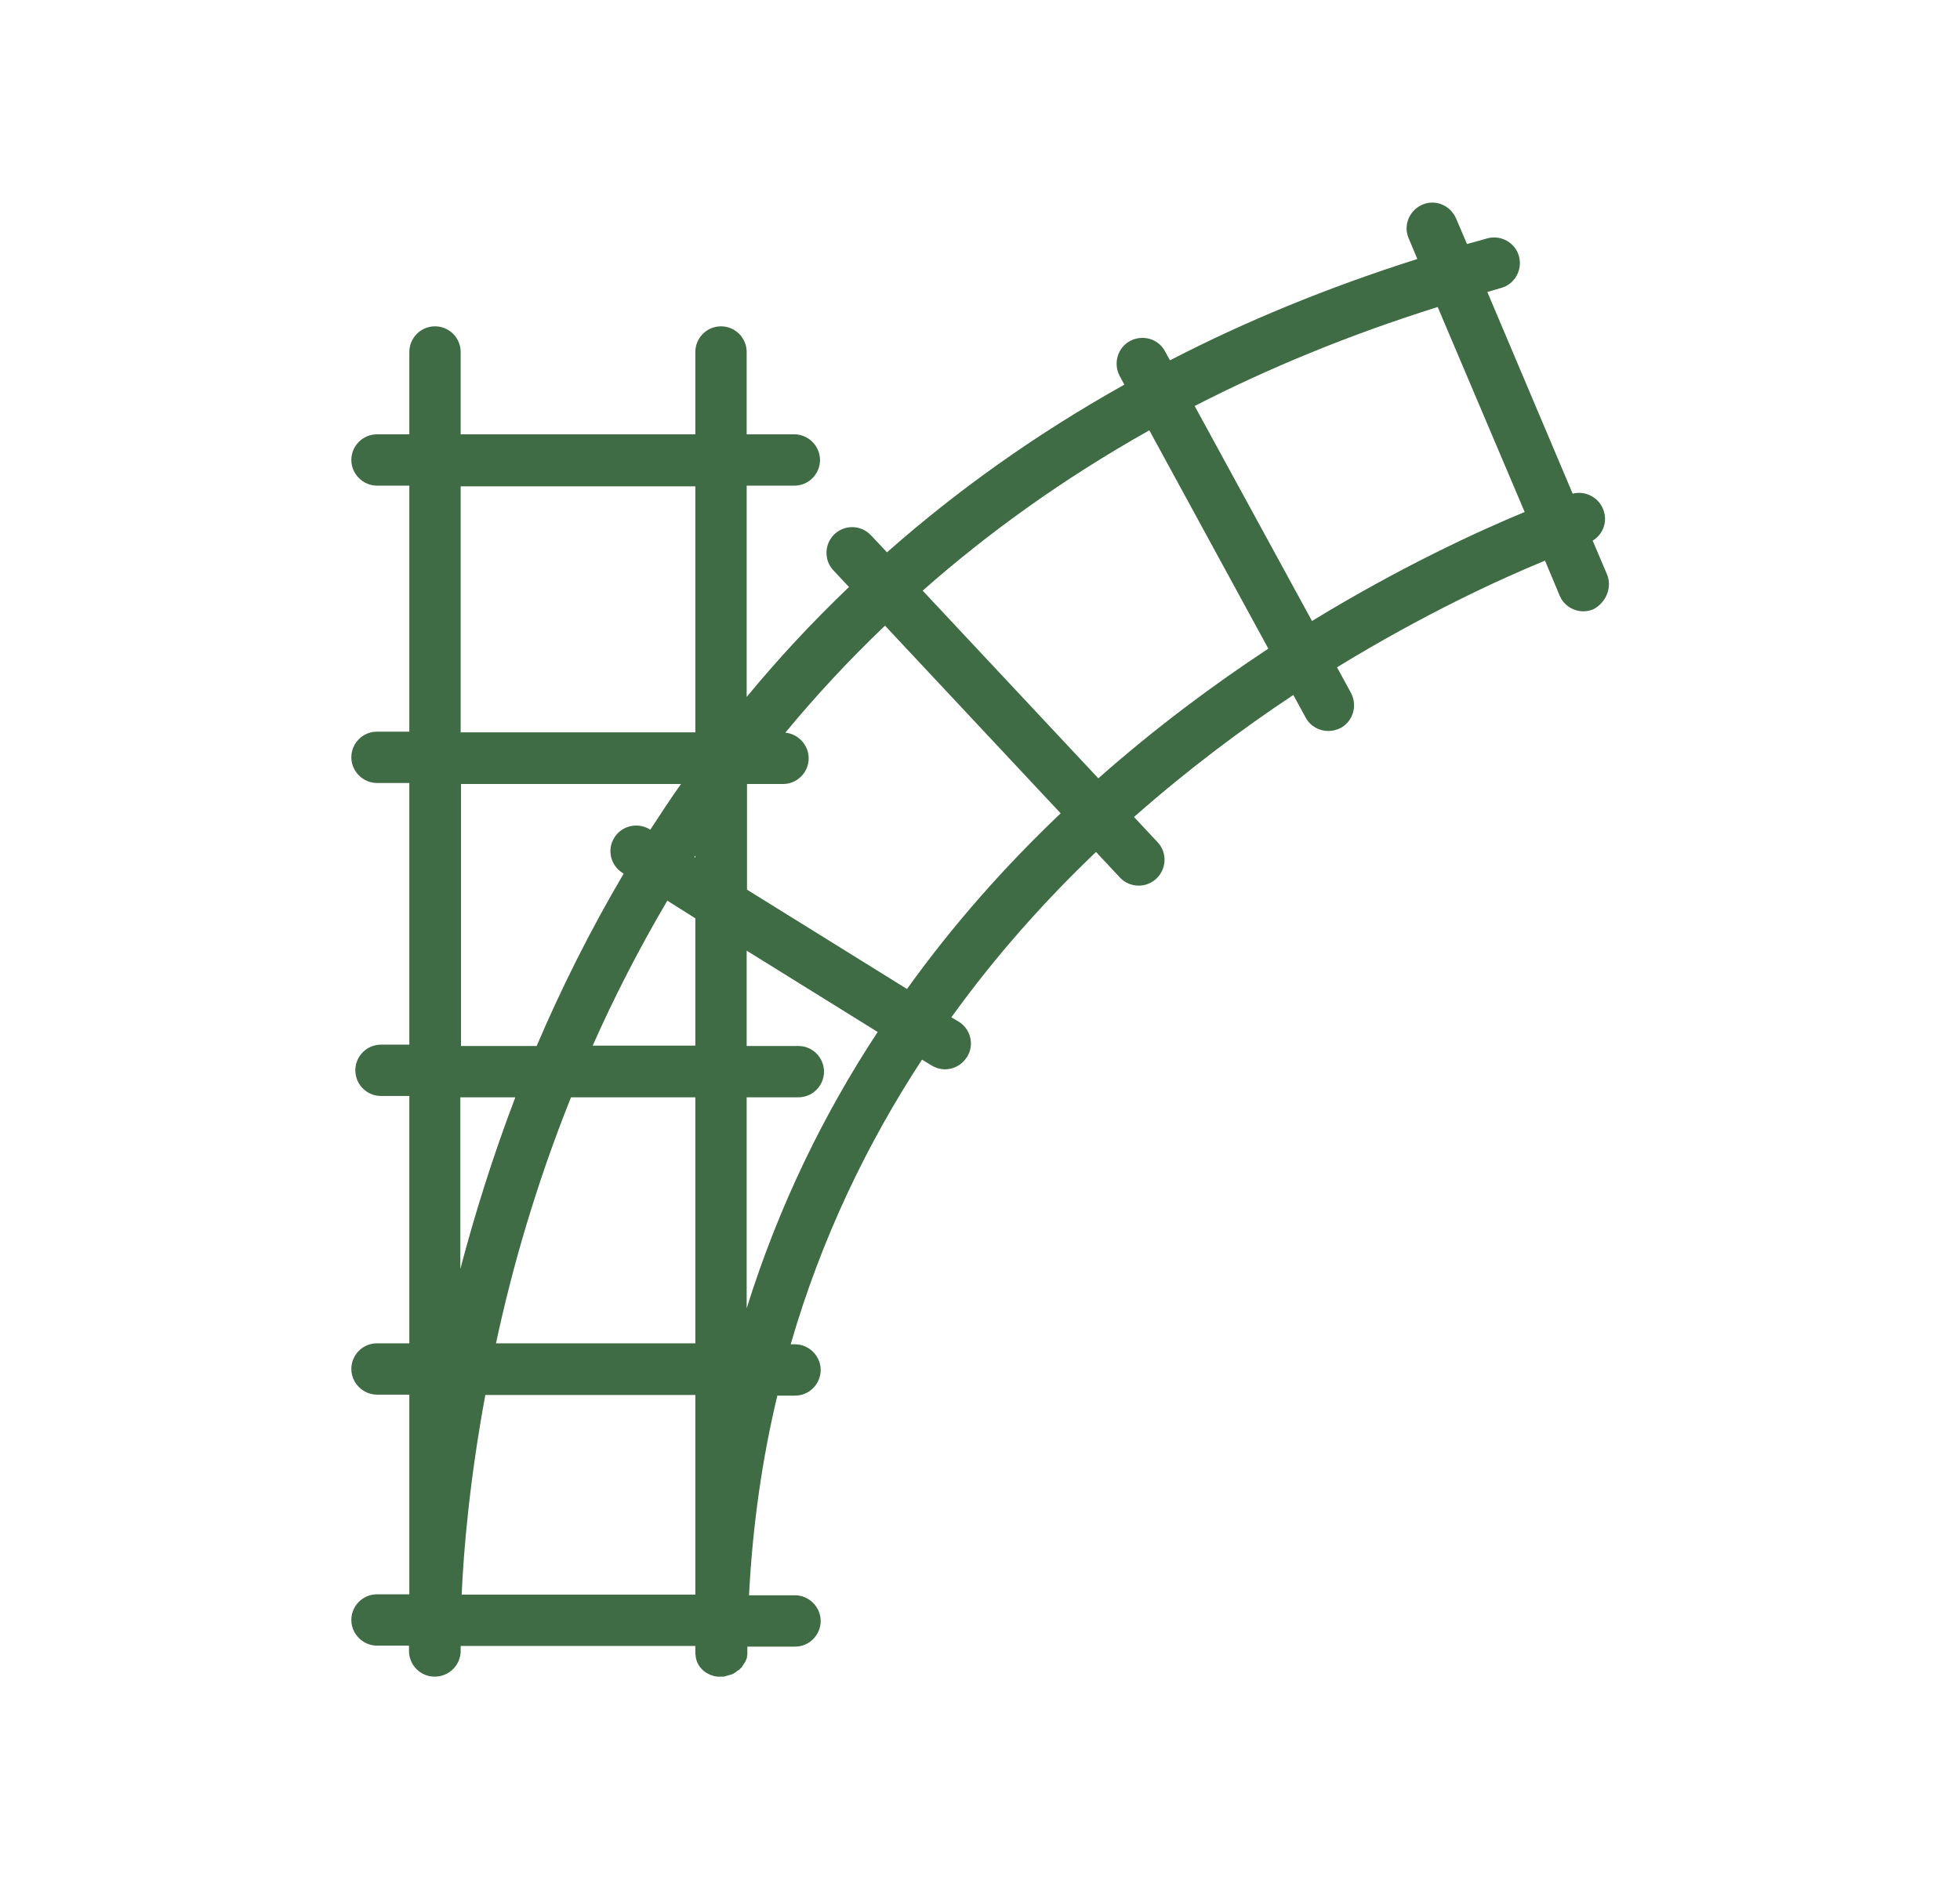
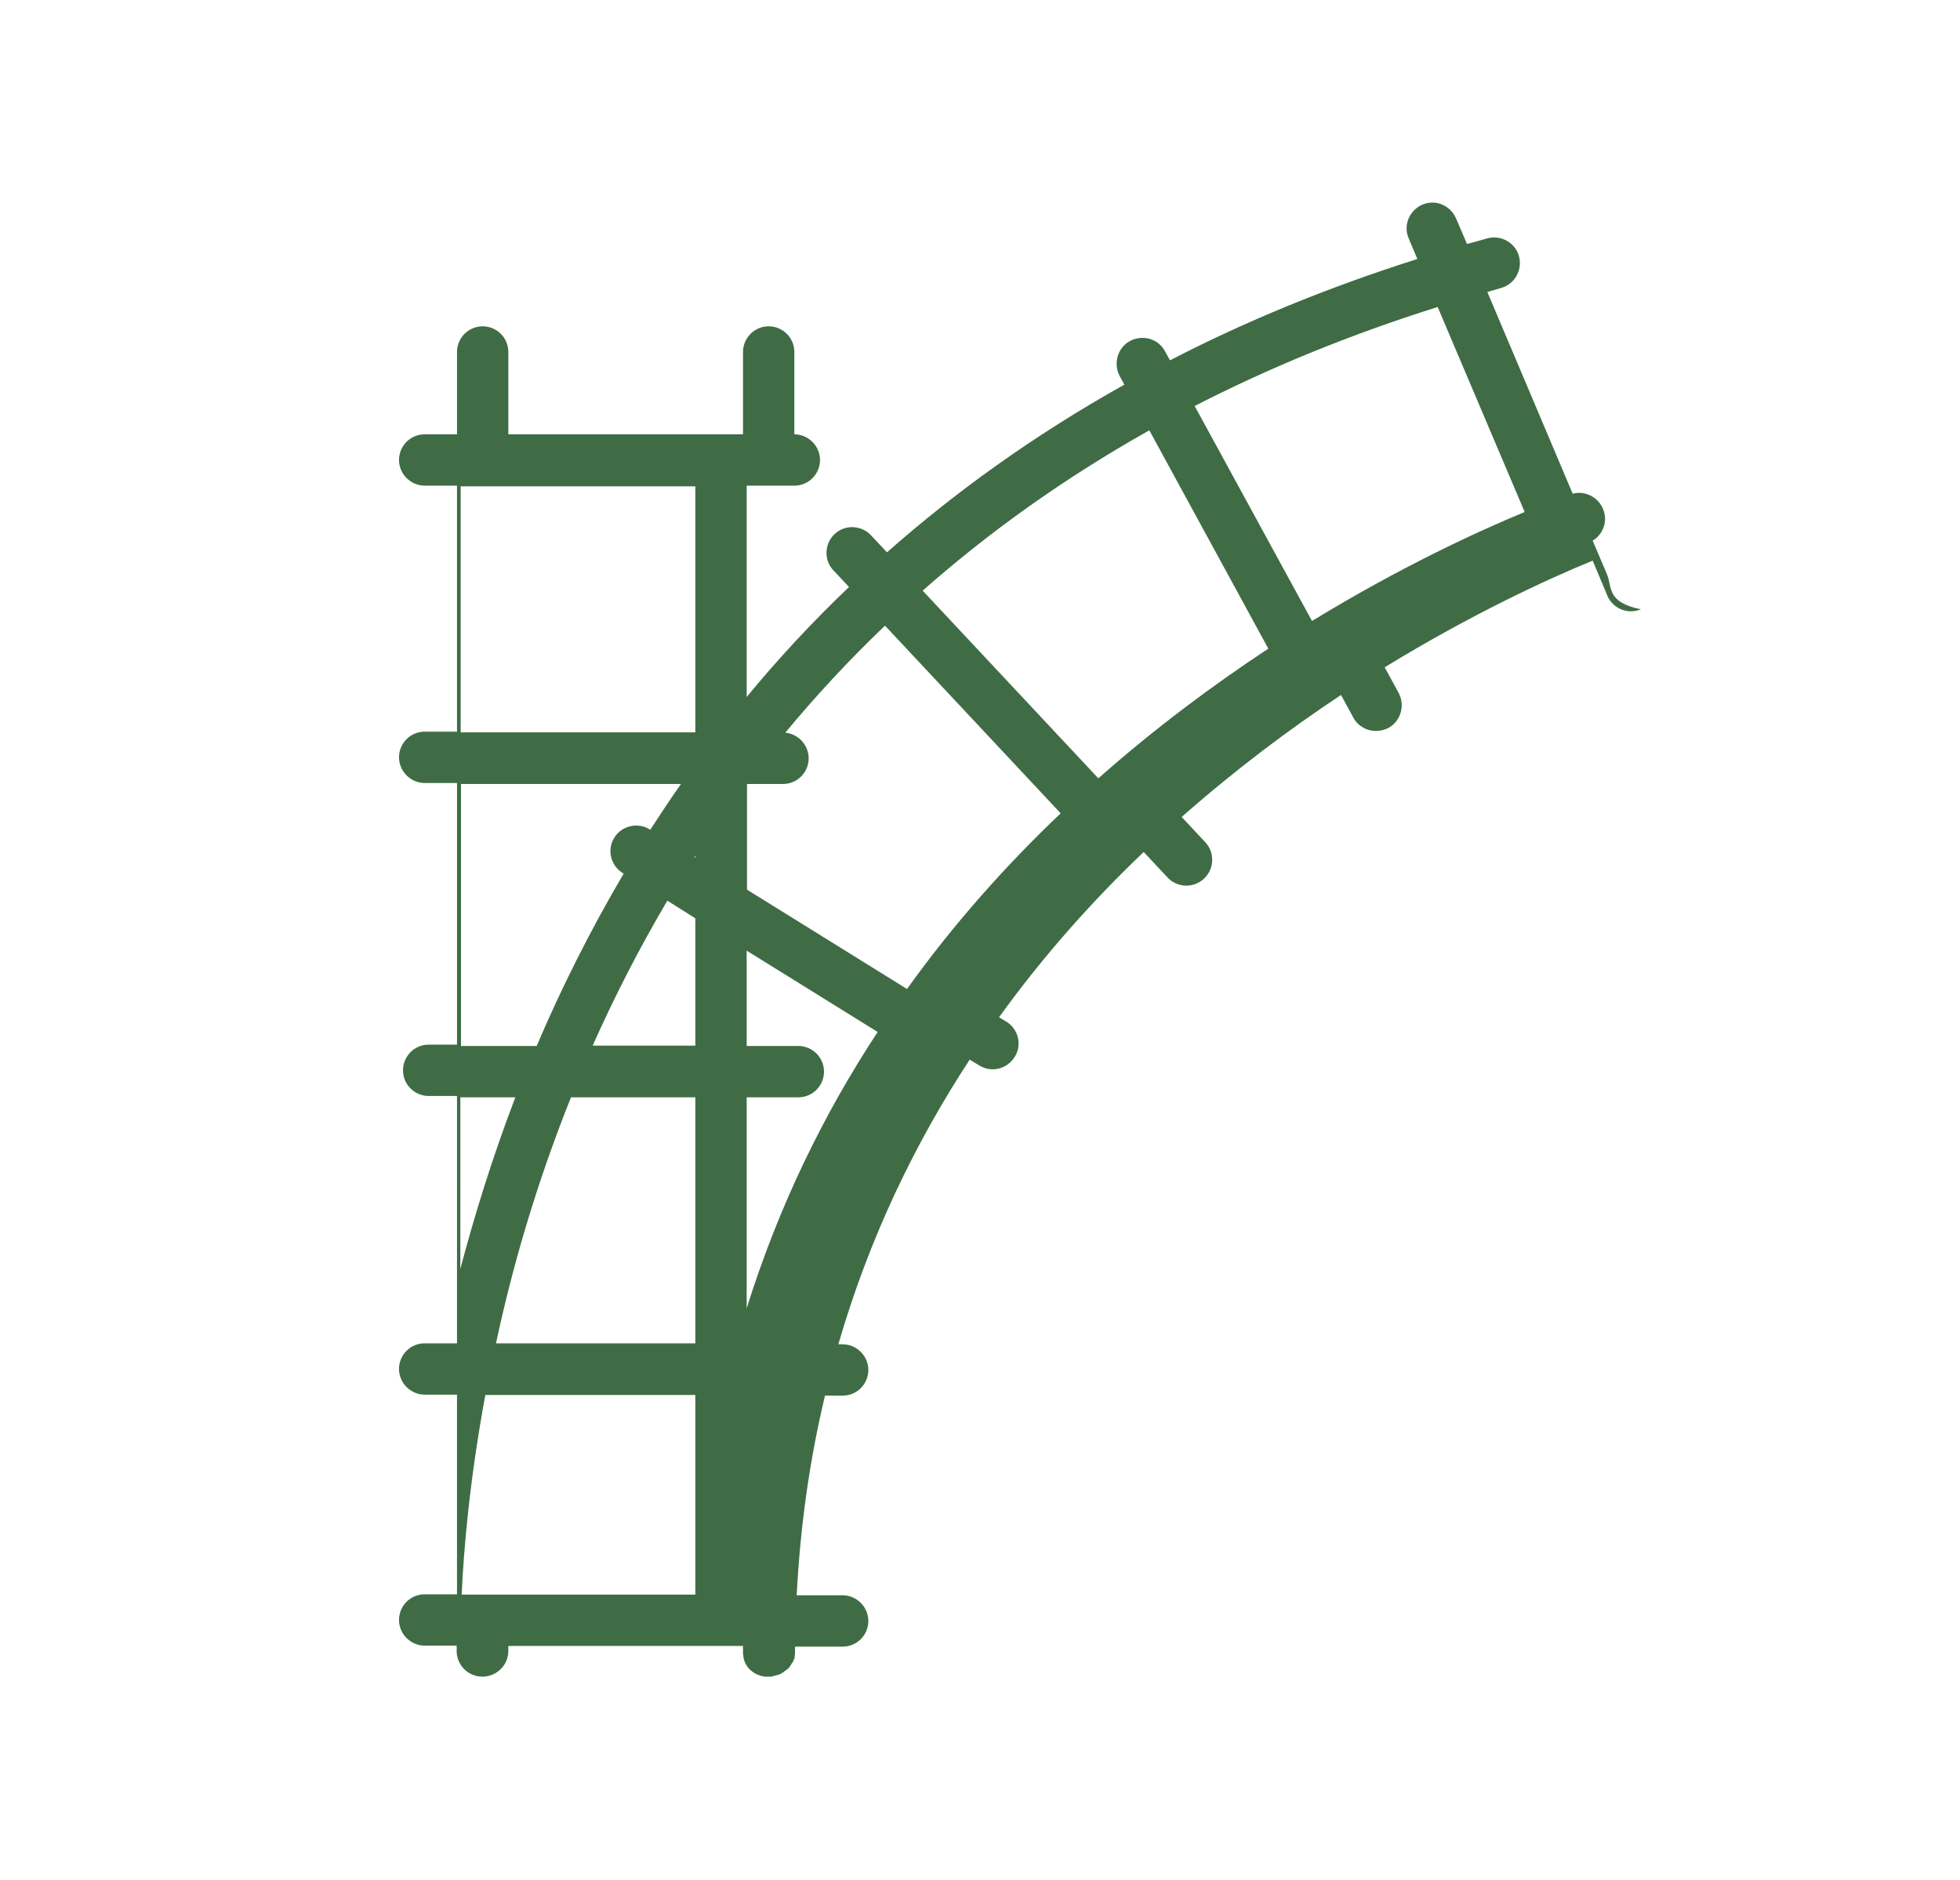
<svg xmlns="http://www.w3.org/2000/svg" version="1.1" id="Layer_1" x="0px" y="0px" viewBox="0 0 588 564" style="enable-background:new 0 0 588 564;" xml:space="preserve">
  <style type="text/css">
	.st0{fill:#FFFFFF;}
	.st1{fill:#C42A27;}
	.st2{opacity:7.000000e-02;}
	.st3{display:none;opacity:0.82;fill:url(#SVGID_1_);}
	.st4{display:none;opacity:0.4;}
	
		.st5{fill:none;stroke:url(#SVGID_00000155835910131248079490000001352060053997644194_);stroke-width:1.244;stroke-miterlimit:10;}
	
		.st6{fill:none;stroke:url(#SVGID_00000151540315190695266520000008416204327641463436_);stroke-width:1.244;stroke-miterlimit:10;}
	
		.st7{fill:none;stroke:url(#SVGID_00000179643349532061059060000005622730757474713784_);stroke-width:1.244;stroke-miterlimit:10;}
	
		.st8{fill:none;stroke:url(#SVGID_00000054946554176061548840000011617507553762050989_);stroke-width:1.244;stroke-miterlimit:10;}
	
		.st9{fill:none;stroke:url(#SVGID_00000067957328082373530180000003060157238755806388_);stroke-width:1.244;stroke-miterlimit:10;}
	
		.st10{fill:none;stroke:url(#SVGID_00000165915921491833377730000013308696430531175317_);stroke-width:1.244;stroke-miterlimit:10;}
	
		.st11{fill:none;stroke:url(#SVGID_00000134249639801267166660000001380909825451606432_);stroke-width:1.244;stroke-miterlimit:10;}
	
		.st12{fill:none;stroke:url(#SVGID_00000013156975977700534000000017513928724795907251_);stroke-width:1.244;stroke-miterlimit:10;}
	
		.st13{fill:none;stroke:url(#SVGID_00000150789851328836276840000011338131713326024603_);stroke-width:1.244;stroke-miterlimit:10;}
	
		.st14{fill:none;stroke:url(#SVGID_00000078757774991754941280000002119248927228139676_);stroke-width:1.25;stroke-miterlimit:10;}
	
		.st15{fill:none;stroke:url(#SVGID_00000174592558542515415700000017800689812544216487_);stroke-width:1.244;stroke-miterlimit:10;}
	
		.st16{fill:none;stroke:url(#SVGID_00000125604411435459098320000003496285401771018411_);stroke-width:1.244;stroke-miterlimit:10;}
	
		.st17{fill:none;stroke:url(#SVGID_00000026124671901530328150000003949891348357084607_);stroke-width:0.906;stroke-miterlimit:10;}
	
		.st18{fill:none;stroke:url(#SVGID_00000174596259608852532960000005414431856649476229_);stroke-width:1.244;stroke-miterlimit:10;}
	
		.st19{fill:none;stroke:url(#SVGID_00000083056526294668592340000016661302731025058462_);stroke-width:1.244;stroke-miterlimit:10;}
	
		.st20{fill:none;stroke:url(#SVGID_00000061453687353790821130000006665857182581848465_);stroke-width:1.244;stroke-miterlimit:10;}
	
		.st21{fill:none;stroke:url(#SVGID_00000000910898851769001870000010399122719993084813_);stroke-width:1.244;stroke-miterlimit:10;}
	
		.st22{fill:none;stroke:url(#SVGID_00000182501605488461371540000013284741145504887210_);stroke-width:1.244;stroke-miterlimit:10;}
	
		.st23{fill:none;stroke:url(#SVGID_00000163784740868906611710000000829413756367509683_);stroke-width:1.244;stroke-miterlimit:10;}
	
		.st24{fill:none;stroke:url(#SVGID_00000047040473281285323790000017535163518605650356_);stroke-width:1.244;stroke-miterlimit:10;}
	
		.st25{fill:none;stroke:url(#SVGID_00000040574532299820588440000012257749860010767244_);stroke-width:1.244;stroke-miterlimit:10;stroke-dasharray:1.237,1.237;}
	
		.st26{fill:none;stroke:url(#SVGID_00000026125839793842333860000002019146845538453687_);stroke-width:1.244;stroke-miterlimit:10;}
	
		.st27{fill:none;stroke:url(#SVGID_00000055675862416637341200000002055246314910316431_);stroke-width:1.055;stroke-miterlimit:10;stroke-dasharray:1.055,1.055;}
	
		.st28{fill:none;stroke:url(#SVGID_00000047053941982721591190000001131622160577520000_);stroke-width:1.244;stroke-miterlimit:10;}
	
		.st29{fill:none;stroke:url(#SVGID_00000119801254601237331790000002765263536954642839_);stroke-width:1.244;stroke-miterlimit:10;stroke-dasharray:1.245,1.245;}
	
		.st30{fill:none;stroke:url(#SVGID_00000101067639125587660620000009037171947255409539_);stroke-width:1.244;stroke-miterlimit:10;}
	
		.st31{fill:none;stroke:url(#SVGID_00000088845356462995020210000017188274490680778421_);stroke-width:1.244;stroke-miterlimit:10;stroke-dasharray:1.244,1.244;}
	
		.st32{fill:none;stroke:url(#SVGID_00000099648627985911280890000000853841303585622176_);stroke-width:1.244;stroke-miterlimit:10;}
	
		.st33{fill:none;stroke:url(#SVGID_00000025440453033725786170000009645362712137424292_);stroke-width:1.244;stroke-miterlimit:10;}
	
		.st34{fill:none;stroke:url(#SVGID_00000172439925737500189280000014946416469612372148_);stroke-width:1.244;stroke-miterlimit:10;}
	
		.st35{fill:none;stroke:url(#SVGID_00000004546181870652601010000012961498079320256920_);stroke-width:1.244;stroke-miterlimit:10;}
	
		.st36{fill:none;stroke:url(#SVGID_00000088811260119625069930000008175846372106186118_);stroke-width:1.244;stroke-miterlimit:10;}
	
		.st37{fill:none;stroke:url(#SVGID_00000174579079145222431970000017583981646495936695_);stroke-width:1.244;stroke-miterlimit:10;}
	.st38{fill:url(#SVGID_00000150092606858594377020000018075991304312655283_);}
	.st39{fill:url(#SVGID_00000049920029183182301900000013182397684302190236_);}
	
		.st40{fill:none;stroke:url(#SVGID_00000116927668855527103940000003685112790723914152_);stroke-width:0.933;stroke-miterlimit:10;}
	
		.st41{fill:none;stroke:url(#SVGID_00000121238029304343644370000002033865100954278069_);stroke-width:1.244;stroke-miterlimit:10;}
	
		.st42{fill:none;stroke:url(#SVGID_00000115486771748584284290000006927735667458643088_);stroke-width:1.244;stroke-miterlimit:10;}
	
		.st43{fill:none;stroke:url(#SVGID_00000119823132226005308090000013346504703727023008_);stroke-width:0.933;stroke-miterlimit:10;}
	
		.st44{fill:none;stroke:url(#SVGID_00000026124434127029099530000011650116935018209414_);stroke-width:1.244;stroke-miterlimit:10;}
	
		.st45{fill:none;stroke:url(#SVGID_00000083774575236215213530000015895392520453963935_);stroke-width:1.244;stroke-miterlimit:10;}
	
		.st46{fill:none;stroke:url(#SVGID_00000049910553996797760090000012399987434736224389_);stroke-width:0.933;stroke-miterlimit:10;}
	
		.st47{fill:none;stroke:url(#SVGID_00000109025970052827699690000011728297386456388225_);stroke-width:1.244;stroke-miterlimit:10;}
	
		.st48{fill:none;stroke:url(#SVGID_00000072257006756811395740000013701507382925062591_);stroke-width:1.244;stroke-miterlimit:10;}
	
		.st49{fill:none;stroke:url(#SVGID_00000083062235889377880910000014494621719633818008_);stroke-width:1.244;stroke-miterlimit:10;}
	
		.st50{fill:none;stroke:url(#SVGID_00000178167318315998594340000012716010203916228242_);stroke-width:0.933;stroke-miterlimit:10;}
	
		.st51{fill:none;stroke:url(#SVGID_00000053509183102947132810000017671522820110468527_);stroke-width:1.244;stroke-miterlimit:10;}
	
		.st52{fill:none;stroke:url(#SVGID_00000010289045232445331500000000240829756218080923_);stroke-width:1.244;stroke-miterlimit:10;}
	
		.st53{fill:none;stroke:url(#SVGID_00000106115701662996081140000006411476473216654765_);stroke-width:1.244;stroke-miterlimit:10;}
	
		.st54{fill:none;stroke:url(#SVGID_00000162322022600784771950000016416382125498724537_);stroke-width:1.244;stroke-miterlimit:10;}
	
		.st55{fill:none;stroke:url(#SVGID_00000072996327449283237020000007498613763375131286_);stroke-width:1.244;stroke-miterlimit:10;}
	.st56{fill:url(#SVGID_00000034811792053657554240000013797247081227993734_);}
	
		.st57{fill:none;stroke:url(#SVGID_00000065755403654452052470000006952017283255003025_);stroke-width:1.244;stroke-miterlimit:10;}
	
		.st58{fill:none;stroke:url(#SVGID_00000170277237593492969130000006580053903918701738_);stroke-width:1.244;stroke-miterlimit:10;}
	
		.st59{fill:none;stroke:url(#SVGID_00000015349137003320154420000002172531811869679239_);stroke-width:1.244;stroke-miterlimit:10;}
	
		.st60{fill:none;stroke:url(#SVGID_00000148645380317411711110000006626398898145374095_);stroke-width:1.244;stroke-miterlimit:10;}
	
		.st61{fill:none;stroke:url(#SVGID_00000037688133598182148790000018430389636791110835_);stroke-width:1.244;stroke-miterlimit:10;}
	
		.st62{fill:none;stroke:url(#SVGID_00000146468512494079743130000015046803013201360317_);stroke-width:1.244;stroke-miterlimit:10;}
	
		.st63{fill:none;stroke:url(#SVGID_00000089555575338969083840000010937697786336622228_);stroke-width:1.244;stroke-miterlimit:10;}
	
		.st64{fill:none;stroke:url(#SVGID_00000116229726106279132530000001300953856316564153_);stroke-width:1.25;stroke-miterlimit:10;}
	
		.st65{fill:none;stroke:url(#SVGID_00000088123916789673647860000008615001741865763209_);stroke-width:1.244;stroke-miterlimit:10;}
	
		.st66{fill:none;stroke:url(#SVGID_00000075868785692674839880000015995232726075765144_);stroke-width:0.906;stroke-miterlimit:10;}
	
		.st67{fill:none;stroke:url(#SVGID_00000013882958489930350590000006081004682304258441_);stroke-width:1.244;stroke-miterlimit:10;}
	
		.st68{fill:none;stroke:url(#SVGID_00000178901510645349779920000018421261237521889153_);stroke-width:1.244;stroke-miterlimit:10;}
	
		.st69{fill:none;stroke:url(#SVGID_00000158025392514739060270000002351189427922062743_);stroke-width:1.244;stroke-miterlimit:10;}
	
		.st70{fill:none;stroke:url(#SVGID_00000169515718032319724500000008856420161902020517_);stroke-width:1.244;stroke-miterlimit:10;}
	
		.st71{fill:none;stroke:url(#SVGID_00000013177860094986028950000004590113773239691182_);stroke-width:1.244;stroke-miterlimit:10;}
	
		.st72{fill:none;stroke:url(#SVGID_00000060022210966021346800000015546640369208318634_);stroke-width:1.244;stroke-miterlimit:10;stroke-dasharray:1.245,1.245;}
	
		.st73{fill:none;stroke:url(#SVGID_00000073685347814047274860000005720549790434321297_);stroke-width:1.244;stroke-miterlimit:10;}
	
		.st74{fill:none;stroke:url(#SVGID_00000146473072483605744640000010057102375519646084_);stroke-width:1.244;stroke-miterlimit:10;}
	
		.st75{fill:none;stroke:url(#SVGID_00000125565562351212780300000007329103262406578349_);stroke-width:1.244;stroke-miterlimit:10;}
	
		.st76{fill:none;stroke:url(#SVGID_00000101062597704315625000000006983883066061141174_);stroke-width:1.244;stroke-miterlimit:10;}
	
		.st77{fill:none;stroke:url(#SVGID_00000028283503034307470300000005625741779120738493_);stroke-width:1.244;stroke-miterlimit:10;}
	
		.st78{fill:none;stroke:url(#SVGID_00000065072698573353778840000000014230721241141690_);stroke-width:1.244;stroke-miterlimit:10;}
	
		.st79{fill:none;stroke:url(#SVGID_00000176736376946354920260000000998725964456964754_);stroke-width:1.244;stroke-miterlimit:10;}
	.st80{fill:url(#SVGID_00000143575455072355191020000007052934516649002392_);}
	.st81{fill:url(#SVGID_00000169547339744640075030000010350413499491105160_);}
	
		.st82{fill:none;stroke:url(#SVGID_00000178896790675035859210000001696180873785423775_);stroke-width:0.933;stroke-miterlimit:10;}
	
		.st83{fill:none;stroke:url(#SVGID_00000066488242873152176030000015734914014885125562_);stroke-width:1.244;stroke-miterlimit:10;}
	
		.st84{fill:none;stroke:url(#SVGID_00000127723779681606563760000002941602284502371215_);stroke-width:1.244;stroke-miterlimit:10;}
	
		.st85{fill:none;stroke:url(#SVGID_00000010306127229716789670000001991827785255919770_);stroke-width:0.933;stroke-miterlimit:10;}
	
		.st86{fill:none;stroke:url(#SVGID_00000062891809547939616970000013583320232622111415_);stroke-width:1.244;stroke-miterlimit:10;}
	
		.st87{fill:none;stroke:url(#SVGID_00000096046978882701076020000012987243267806104987_);stroke-width:1.244;stroke-miterlimit:10;}
	
		.st88{fill:none;stroke:url(#SVGID_00000066487252937442982600000006319322200826538156_);stroke-width:0.933;stroke-miterlimit:10;}
	
		.st89{fill:none;stroke:url(#SVGID_00000039094500186631849580000001504739467051786144_);stroke-width:1.244;stroke-miterlimit:10;}
	
		.st90{fill:none;stroke:url(#SVGID_00000047046708469189730300000009573391548434812319_);stroke-width:1.244;stroke-miterlimit:10;}
	
		.st91{fill:none;stroke:url(#SVGID_00000126308660621501335920000011415390404962539651_);stroke-width:1.244;stroke-miterlimit:10;}
	
		.st92{fill:none;stroke:url(#SVGID_00000037684767859077759170000001963337593472116658_);stroke-width:0.933;stroke-miterlimit:10;}
	
		.st93{fill:none;stroke:url(#SVGID_00000106109321545005343470000017864083421534340009_);stroke-width:1.244;stroke-miterlimit:10;}
	
		.st94{fill:none;stroke:url(#SVGID_00000112624650315752602090000017148157199374469536_);stroke-width:1.244;stroke-miterlimit:10;}
	
		.st95{fill:none;stroke:url(#SVGID_00000174596847652475039620000010267898543589780887_);stroke-width:1.244;stroke-miterlimit:10;}
	
		.st96{fill:none;stroke:url(#SVGID_00000041283435431335757900000002006268649179878305_);stroke-width:1.244;stroke-miterlimit:10;}
	.st97{fill:none;stroke:#FFFFFF;stroke-width:2.652;stroke-miterlimit:10;}
	.st98{fill:#394A58;}
	.st99{fill:#E5ECF1;}
	.st100{fill:#6B8CA5;}
	.st101{fill:#E11A1A;}
	.st102{opacity:0.48;}
	.st103{opacity:0.95;fill:url(#SVGID_00000176039405918952419150000005353450892271062676_);}
	.st104{opacity:0.4;}
	
		.st105{fill:none;stroke:url(#SVGID_00000024682358744440062860000010610511688425641095_);stroke-width:0.958;stroke-miterlimit:10;}
	
		.st106{fill:none;stroke:url(#SVGID_00000134212849257750152810000008022038993185117078_);stroke-width:0.958;stroke-miterlimit:10;}
	
		.st107{fill:none;stroke:url(#SVGID_00000129887598228187162330000001966625458675743123_);stroke-width:0.958;stroke-miterlimit:10;}
	
		.st108{fill:none;stroke:url(#SVGID_00000078038335727104213490000007671556870659662991_);stroke-width:0.958;stroke-miterlimit:10;}
	
		.st109{fill:none;stroke:url(#SVGID_00000145020943270534974110000014902133176474578604_);stroke-width:0.958;stroke-miterlimit:10;}
	
		.st110{fill:none;stroke:url(#SVGID_00000078736078922493771360000016831820884420655490_);stroke-width:0.958;stroke-miterlimit:10;}
	
		.st111{fill:none;stroke:url(#SVGID_00000119098712663037938180000001570031627547514267_);stroke-width:0.958;stroke-miterlimit:10;}
	
		.st112{fill:none;stroke:url(#SVGID_00000055706152306593401850000000407024360329760655_);stroke-width:0.958;stroke-miterlimit:10;}
	
		.st113{fill:none;stroke:url(#SVGID_00000022550087940053559680000014822540099672056754_);stroke-width:0.958;stroke-miterlimit:10;}
	
		.st114{fill:none;stroke:url(#SVGID_00000145026241487379934390000017288631048766249359_);stroke-width:0.958;stroke-miterlimit:10;}
	
		.st115{fill:none;stroke:url(#SVGID_00000011021616192206130870000008686695455566862238_);stroke-width:0.958;stroke-miterlimit:10;}
	
		.st116{fill:none;stroke:url(#SVGID_00000152232363215304782790000005436268196563666362_);stroke-width:0.958;stroke-miterlimit:10;}
	
		.st117{fill:none;stroke:url(#SVGID_00000021804497095212848320000016072464691844000418_);stroke-width:0.958;stroke-miterlimit:10;}
	
		.st118{fill:none;stroke:url(#SVGID_00000142868864066936704130000001900354624969831809_);stroke-width:0.958;stroke-miterlimit:10;}
	
		.st119{fill:none;stroke:url(#SVGID_00000067211545805535919630000017473247282641578891_);stroke-width:0.958;stroke-miterlimit:10;}
	
		.st120{fill:none;stroke:url(#SVGID_00000002350851718443065240000012540036151538662034_);stroke-width:0.958;stroke-miterlimit:10;stroke-dasharray:1.193,1.193;}
	
		.st121{fill:none;stroke:url(#SVGID_00000138535278496908572960000013762583157063570070_);stroke-width:0.958;stroke-miterlimit:10;}
	
		.st122{fill:none;stroke:url(#SVGID_00000038391135583044621490000015563278092484096700_);stroke-width:0.958;stroke-miterlimit:10;}
	
		.st123{fill:none;stroke:url(#SVGID_00000031896521567108313660000003629293134487181487_);stroke-width:0.958;stroke-miterlimit:10;}
	
		.st124{fill:none;stroke:url(#SVGID_00000015353459374193123460000016063564004391368378_);stroke-width:0.958;stroke-miterlimit:10;}
	
		.st125{fill:none;stroke:url(#SVGID_00000091704958069411698210000016982343589254802326_);stroke-width:0.958;stroke-miterlimit:10;}
	
		.st126{fill:none;stroke:url(#SVGID_00000073722361989778587380000011778077273397229216_);stroke-width:0.958;stroke-miterlimit:10;}
	
		.st127{fill:none;stroke:url(#SVGID_00000170266052116955609980000005326077724698635656_);stroke-width:0.958;stroke-miterlimit:10;}
	.st128{fill:url(#SVGID_00000090288971962144528850000010278933543327609750_);}
	.st129{fill:url(#SVGID_00000129910376973738205600000003535418349948128442_);}
	
		.st130{fill:none;stroke:url(#SVGID_00000158002672869216698980000006186695090348534949_);stroke-width:0.958;stroke-miterlimit:10;}
	
		.st131{fill:none;stroke:url(#SVGID_00000052095365935596054350000001111184239703148988_);stroke-width:0.958;stroke-miterlimit:10;}
	
		.st132{fill:none;stroke:url(#SVGID_00000171715047969561060220000013512968187628056739_);stroke-width:0.958;stroke-miterlimit:10;}
	
		.st133{fill:none;stroke:url(#SVGID_00000026881517466087847140000016086156171693336733_);stroke-width:0.958;stroke-miterlimit:10;}
	
		.st134{fill:none;stroke:url(#SVGID_00000022541497698039777070000014063171442112261306_);stroke-width:0.958;stroke-miterlimit:10;}
	
		.st135{fill:none;stroke:url(#SVGID_00000073688027691514504950000008648694777855800737_);stroke-width:0.958;stroke-miterlimit:10;}
	
		.st136{fill:none;stroke:url(#SVGID_00000080203893535401684320000001713826109415970694_);stroke-width:0.958;stroke-miterlimit:10;}
	
		.st137{fill:none;stroke:url(#SVGID_00000125601205485087097830000010118190030456498304_);stroke-width:0.958;stroke-miterlimit:10;}
	
		.st138{fill:none;stroke:url(#SVGID_00000059279154143808290780000014608584970639299232_);stroke-width:0.958;stroke-miterlimit:10;}
	
		.st139{fill:none;stroke:url(#SVGID_00000119092888633907294390000014177145429993811101_);stroke-width:0.958;stroke-miterlimit:10;}
	
		.st140{fill:none;stroke:url(#SVGID_00000114780904706830904150000014071485420563169157_);stroke-width:0.958;stroke-miterlimit:10;}
	
		.st141{fill:none;stroke:url(#SVGID_00000041294715436858583780000012632928275133668793_);stroke-width:0.958;stroke-miterlimit:10;}
	
		.st142{fill:none;stroke:url(#SVGID_00000030489167419795199790000003005850933783339652_);stroke-width:0.958;stroke-miterlimit:10;}
	
		.st143{fill:none;stroke:url(#SVGID_00000117650477183317592120000002304621725246996876_);stroke-width:0.958;stroke-miterlimit:10;}
	
		.st144{fill:none;stroke:url(#SVGID_00000000927804857854063020000011878162838818725278_);stroke-width:0.958;stroke-miterlimit:10;}
	
		.st145{fill:none;stroke:url(#SVGID_00000176733984376899571990000005461311461809292964_);stroke-width:2.697;stroke-miterlimit:10;}
	
		.st146{fill:none;stroke:url(#SVGID_00000179635061072688517880000015408161714917246607_);stroke-width:2.697;stroke-miterlimit:10;}
	
		.st147{fill:none;stroke:url(#SVGID_00000054229853285045436320000000748993501176960134_);stroke-width:2.697;stroke-miterlimit:10;}
	
		.st148{fill:none;stroke:url(#SVGID_00000013164566837276037910000012150568615045977760_);stroke-width:2.697;stroke-miterlimit:10;}
	
		.st149{fill:none;stroke:url(#SVGID_00000015314925422974350810000014403574814341791622_);stroke-width:2.697;stroke-miterlimit:10;}
	
		.st150{fill:none;stroke:url(#SVGID_00000120534476438571048380000008221341819049148298_);stroke-width:2.697;stroke-miterlimit:10;}
	
		.st151{fill:none;stroke:url(#SVGID_00000083769565450471189740000011050709462514159280_);stroke-width:2.697;stroke-miterlimit:10;}
	
		.st152{fill:none;stroke:url(#SVGID_00000031192161768635969470000012856167586186221464_);stroke-width:2.697;stroke-miterlimit:10;}
	
		.st153{fill:none;stroke:url(#SVGID_00000043448078404548961310000009124356862235664806_);stroke-width:2.697;stroke-miterlimit:10;}
	
		.st154{fill:none;stroke:url(#SVGID_00000048470158533073948110000004395930637157740173_);stroke-width:2.697;stroke-miterlimit:10;}
	
		.st155{fill:none;stroke:url(#SVGID_00000149364525779709890700000008614946819376475541_);stroke-width:2.697;stroke-miterlimit:10;}
	
		.st156{fill:none;stroke:url(#SVGID_00000051372967854966422900000016661846702660525707_);stroke-width:2.697;stroke-miterlimit:10;}
	
		.st157{fill:none;stroke:url(#SVGID_00000075123555813700199870000001137086240806373047_);stroke-width:2.697;stroke-miterlimit:10;}
	
		.st158{fill:none;stroke:url(#SVGID_00000046323016551307317150000006545856654615459716_);stroke-width:2.697;stroke-miterlimit:10;}
	
		.st159{fill:none;stroke:url(#SVGID_00000178902624133543049660000011410288592108185503_);stroke-width:2.697;stroke-miterlimit:10;}
	
		.st160{fill:none;stroke:url(#SVGID_00000148625593582328768470000002914986555128496299_);stroke-width:2.697;stroke-miterlimit:10;stroke-dasharray:3.358,3.358;}
	
		.st161{fill:none;stroke:url(#SVGID_00000170988289907922720970000015320881128567384204_);stroke-width:2.697;stroke-miterlimit:10;}
	
		.st162{fill:none;stroke:url(#SVGID_00000060709619154036552000000002121811580860869012_);stroke-width:2.697;stroke-miterlimit:10;}
	
		.st163{fill:none;stroke:url(#SVGID_00000133530528454158849580000005800716657961559976_);stroke-width:2.697;stroke-miterlimit:10;}
	
		.st164{fill:none;stroke:url(#SVGID_00000080918191841254396820000005677904900524632705_);stroke-width:2.697;stroke-miterlimit:10;}
	
		.st165{fill:none;stroke:url(#SVGID_00000065755597411216437940000000924989762360498835_);stroke-width:2.697;stroke-miterlimit:10;}
	
		.st166{fill:none;stroke:url(#SVGID_00000101103350250323624350000017536922294603006859_);stroke-width:2.697;stroke-miterlimit:10;}
	
		.st167{fill:none;stroke:url(#SVGID_00000179618315975864038200000017209755925117189255_);stroke-width:2.697;stroke-miterlimit:10;}
	.st168{fill:url(#SVGID_00000072969878352373834750000017357201359585370013_);}
	.st169{fill:url(#SVGID_00000046304538139298730230000011133715177653359776_);}
	
		.st170{fill:none;stroke:url(#SVGID_00000096061361469526078460000011004531595472050073_);stroke-width:2.697;stroke-miterlimit:10;}
	
		.st171{fill:none;stroke:url(#SVGID_00000142154730804214104260000007094210056026802075_);stroke-width:2.697;stroke-miterlimit:10;}
	
		.st172{fill:none;stroke:url(#SVGID_00000016791694564756200440000000078836742030459524_);stroke-width:2.697;stroke-miterlimit:10;}
	
		.st173{fill:none;stroke:url(#SVGID_00000145755009088773338320000005651261237001417122_);stroke-width:2.697;stroke-miterlimit:10;}
	
		.st174{fill:none;stroke:url(#SVGID_00000022556495794763106160000001617551479159414199_);stroke-width:2.697;stroke-miterlimit:10;}
	
		.st175{fill:none;stroke:url(#SVGID_00000073001949413123536100000000121335927765034150_);stroke-width:2.697;stroke-miterlimit:10;}
	
		.st176{fill:none;stroke:url(#SVGID_00000181782677680939880990000017711772896419978896_);stroke-width:2.697;stroke-miterlimit:10;}
	
		.st177{fill:none;stroke:url(#SVGID_00000100382547216451997680000003188844294203130043_);stroke-width:2.697;stroke-miterlimit:10;}
	
		.st178{fill:none;stroke:url(#SVGID_00000173129273330959104040000005987432213364033190_);stroke-width:2.697;stroke-miterlimit:10;}
	
		.st179{fill:none;stroke:url(#SVGID_00000081639509034700128890000010569063456990651792_);stroke-width:2.697;stroke-miterlimit:10;}
	
		.st180{fill:none;stroke:url(#SVGID_00000007400077514095166120000018260705765355824012_);stroke-width:2.697;stroke-miterlimit:10;}
	
		.st181{fill:none;stroke:url(#SVGID_00000007427869428133933780000005418595125693371033_);stroke-width:2.697;stroke-miterlimit:10;}
	
		.st182{fill:none;stroke:url(#SVGID_00000121261275089526343780000005193474298500233386_);stroke-width:2.697;stroke-miterlimit:10;}
	
		.st183{fill:none;stroke:url(#SVGID_00000093857162681736563190000012315315523501016476_);stroke-width:2.697;stroke-miterlimit:10;}
	
		.st184{fill:none;stroke:url(#SVGID_00000160871704903568077850000012978698730939680415_);stroke-width:2.697;stroke-miterlimit:10;}
	.st185{display:none;}
	.st186{display:inline;}
	.st187{fill:none;stroke:url(#SVGID_00000000203504856719273310000012848709988709171629_);stroke-width:1.5;stroke-miterlimit:10;}
	.st188{fill:none;stroke:url(#SVGID_00000059996313391210919880000000778456451677861760_);stroke-width:1.5;stroke-miterlimit:10;}
	.st189{fill:none;stroke:url(#SVGID_00000107584110927280714760000014834406148389537188_);stroke-width:1.5;stroke-miterlimit:10;}
	.st190{fill:none;stroke:url(#SVGID_00000033349504470333367280000009045885828269047969_);stroke-width:1.5;stroke-miterlimit:10;}
	.st191{fill:none;stroke:url(#SVGID_00000088828801676517853970000005040972450916994199_);stroke-width:1.5;stroke-miterlimit:10;}
	.st192{fill:none;stroke:url(#SVGID_00000083048598220517636620000007791523264946723263_);stroke-width:1.5;stroke-miterlimit:10;}
	.st193{fill:none;stroke:url(#SVGID_00000128446173420602078890000006167755228624395657_);stroke-width:1.5;stroke-miterlimit:10;}
	.st194{fill:none;stroke:url(#SVGID_00000128454278072207192560000014189497383234493099_);stroke-width:1.5;stroke-miterlimit:10;}
	.st195{fill:none;stroke:url(#SVGID_00000157988215058930461830000009841958847205085317_);stroke-width:1.5;stroke-miterlimit:10;}
	.st196{fill:none;stroke:url(#SVGID_00000022529468746437246430000017848348783151192453_);stroke-width:1.5;stroke-miterlimit:10;}
	.st197{fill:none;stroke:url(#SVGID_00000154392070150066806340000006229718953992411580_);stroke-width:1.5;stroke-miterlimit:10;}
	.st198{fill:none;stroke:url(#SVGID_00000041285595452055706200000002884922811594184872_);stroke-width:1.5;stroke-miterlimit:10;}
	.st199{fill:none;stroke:url(#SVGID_00000062161116935690629890000014620053227949334463_);stroke-width:1.5;stroke-miterlimit:10;}
	.st200{fill:none;stroke:url(#SVGID_00000143594424389341400040000013809615466988824726_);stroke-width:1.5;stroke-miterlimit:10;}
	.st201{fill:none;stroke:url(#SVGID_00000026843002320675634650000012148955950793912452_);stroke-width:1.5;stroke-miterlimit:10;}
	
		.st202{fill:none;stroke:url(#SVGID_00000174569333209003830250000017697313872830005889_);stroke-width:1.5;stroke-miterlimit:10;stroke-dasharray:1.193,1.193;}
	.st203{fill:none;stroke:url(#SVGID_00000031913668218360873230000015405314207111564696_);stroke-width:1.5;stroke-miterlimit:10;}
	.st204{fill:none;stroke:url(#SVGID_00000156570465719871433700000004589619264325199782_);stroke-width:1.5;stroke-miterlimit:10;}
	.st205{fill:none;stroke:url(#SVGID_00000039856691816659056640000010123919663460704427_);stroke-width:1.5;stroke-miterlimit:10;}
	.st206{fill:none;stroke:url(#SVGID_00000170976319866333243530000007058374924533538697_);stroke-width:1.5;stroke-miterlimit:10;}
	.st207{fill:none;stroke:url(#SVGID_00000143608994840834678220000013448084741273323947_);stroke-width:1.5;stroke-miterlimit:10;}
	.st208{fill:none;stroke:url(#SVGID_00000094617932072359972850000016541623493775137938_);stroke-width:1.5;stroke-miterlimit:10;}
	.st209{fill:none;stroke:url(#SVGID_00000089574459217532391820000003616506024806274224_);stroke-width:1.5;stroke-miterlimit:10;}
	.st210{fill:url(#SVGID_00000016771697872026686040000011783764638812351410_);}
	.st211{fill:url(#SVGID_00000092434129087880747820000005470774963774385554_);}
	.st212{fill:none;stroke:url(#SVGID_00000003802881335043326010000009335641262200651956_);stroke-width:1.5;stroke-miterlimit:10;}
	.st213{fill:none;stroke:url(#SVGID_00000148647342186516179800000017586920117895817918_);stroke-width:1.5;stroke-miterlimit:10;}
	.st214{fill:none;stroke:url(#SVGID_00000055673871100203493580000012052539544544338100_);stroke-width:1.5;stroke-miterlimit:10;}
	.st215{fill:none;stroke:url(#SVGID_00000093858035745015612170000005937340432003853229_);stroke-width:1.5;stroke-miterlimit:10;}
	.st216{fill:none;stroke:url(#SVGID_00000152965942744950046770000012913906145712199814_);stroke-width:1.5;stroke-miterlimit:10;}
	.st217{fill:none;stroke:url(#SVGID_00000024716446894103908610000007143685271312496781_);stroke-width:1.5;stroke-miterlimit:10;}
	.st218{fill:none;stroke:url(#SVGID_00000070091183802996517750000010741459396300150456_);stroke-width:1.5;stroke-miterlimit:10;}
	.st219{fill:none;stroke:url(#SVGID_00000087404527742611979150000004624034142512703408_);stroke-width:1.5;stroke-miterlimit:10;}
	.st220{fill:none;stroke:url(#SVGID_00000116953415407243998950000009328851528664040587_);stroke-width:1.5;stroke-miterlimit:10;}
	.st221{fill:none;stroke:url(#SVGID_00000159441840192426943390000012042720080651304114_);stroke-width:1.5;stroke-miterlimit:10;}
	.st222{fill:none;stroke:url(#SVGID_00000004534812162403390330000013190196967289666727_);stroke-width:1.5;stroke-miterlimit:10;}
	.st223{fill:none;stroke:url(#SVGID_00000032606238028467326450000013945669077669166252_);stroke-width:1.5;stroke-miterlimit:10;}
	.st224{fill:none;stroke:url(#SVGID_00000070803822118562100900000012418633497068355227_);stroke-width:1.5;stroke-miterlimit:10;}
	.st225{fill:none;stroke:url(#SVGID_00000022554386891436884320000009336892062629545357_);stroke-width:1.5;stroke-miterlimit:10;}
	.st226{fill:none;stroke:url(#SVGID_00000174561091103564242350000011364100116147746974_);stroke-width:1.5;stroke-miterlimit:10;}
	.st227{fill:none;stroke:#BEFFFF;stroke-width:2;stroke-miterlimit:10;}
	.st228{fill:none;stroke:#FFFFFF;stroke-width:3;stroke-miterlimit:10;}
	
		.st229{fill:none;stroke:url(#SVGID_00000071555018971191337120000010248097610110871936_);stroke-width:0.958;stroke-miterlimit:10;}
	
		.st230{fill:none;stroke:url(#SVGID_00000011722264670075458090000017371553726579424391_);stroke-width:0.861;stroke-miterlimit:10;}
	
		.st231{fill:none;stroke:url(#SVGID_00000057129586018923684340000002813401060208998806_);stroke-width:0.861;stroke-miterlimit:10;}
	.st232{fill:none;stroke:url(#SVGID_00000178165587056303710690000007234314263817655947_);stroke-width:15;stroke-miterlimit:10;}
	.st233{fill:none;stroke:#6B8DA6;stroke-width:7.4;stroke-miterlimit:10;}
	.st234{fill:none;stroke:#E11A1A;stroke-width:4;stroke-miterlimit:10;}
	.st235{fill:#6B8DA6;}
	.st236{fill:#E6EDF2;}
	.st237{fill:#E21A1A;}
	.st238{fill:none;stroke:url(#SVGID_00000021103877899716324990000000298643251468691637_);stroke-width:3;stroke-miterlimit:10;}
	.st239{fill:none;stroke:url(#SVGID_00000152221717282861392240000011649808448377660824_);stroke-width:3;stroke-miterlimit:10;}
	.st240{fill:none;stroke:url(#SVGID_00000106858531726543612970000010651318302868573629_);stroke-width:3;stroke-miterlimit:10;}
	.st241{opacity:0.3;}
	.st242{fill:none;stroke:url(#SVGID_00000003104112915177526800000001162644037373981069_);stroke-width:6;stroke-miterlimit:10;}
	.st243{fill:none;stroke:url(#SVGID_00000144336281598027612290000013880841626101495486_);stroke-width:6;stroke-miterlimit:10;}
	.st244{fill:none;stroke:url(#SVGID_00000124138478818129817050000007361252534943782544_);stroke-width:6;stroke-miterlimit:10;}
	.st245{fill:none;stroke:url(#SVGID_00000114032073606789651490000004293678621654371225_);stroke-width:6;stroke-miterlimit:10;}
	.st246{fill:none;stroke:url(#SVGID_00000122689827981597302680000004975868554545807502_);stroke-width:6;stroke-miterlimit:10;}
	.st247{fill:none;stroke:url(#SVGID_00000114767595917506413920000010795946390047840916_);stroke-width:6;stroke-miterlimit:10;}
	.st248{fill:none;stroke:url(#SVGID_00000146466712738228565970000000715381927249982097_);stroke-width:6;stroke-miterlimit:10;}
	.st249{fill:none;stroke:url(#SVGID_00000060716341256550769580000017961637273231059329_);stroke-width:6;stroke-miterlimit:10;}
	.st250{fill:none;stroke:url(#SVGID_00000119823726666893592170000008684280804231807904_);stroke-width:6;stroke-miterlimit:10;}
	.st251{fill:#3F6C45;}
	.st252{fill:none;stroke:#E21A1A;stroke-width:3;stroke-miterlimit:10;}
	.st253{opacity:0.95;fill:url(#SVGID_00000004523308667471061390000012991197700036702125_);}
	
		.st254{fill:none;stroke:url(#SVGID_00000090266694123297321910000008772570306789874319_);stroke-width:0.917;stroke-miterlimit:10;}
	
		.st255{fill:none;stroke:url(#SVGID_00000008130748952302088460000004768451474045325209_);stroke-width:0.917;stroke-miterlimit:10;}
	
		.st256{fill:none;stroke:url(#SVGID_00000178195996118345922670000015415919847638064813_);stroke-width:0.917;stroke-miterlimit:10;}
	
		.st257{fill:none;stroke:url(#SVGID_00000150786584622354938590000011967981167605170367_);stroke-width:0.917;stroke-miterlimit:10;}
	
		.st258{fill:none;stroke:url(#SVGID_00000023242602039839612780000018400393745785222582_);stroke-width:0.917;stroke-miterlimit:10;}
	
		.st259{fill:none;stroke:url(#SVGID_00000018235443799747175760000004717067655172375196_);stroke-width:0.917;stroke-miterlimit:10;}
	
		.st260{fill:none;stroke:url(#SVGID_00000072274770110691555700000018115351403849846164_);stroke-width:0.917;stroke-miterlimit:10;}
	
		.st261{fill:none;stroke:url(#SVGID_00000154407473781285539840000010330906392674496903_);stroke-width:0.917;stroke-miterlimit:10;}
	
		.st262{fill:none;stroke:url(#SVGID_00000137810459685424033790000001854156748456215956_);stroke-width:0.917;stroke-miterlimit:10;}
	
		.st263{fill:none;stroke:url(#SVGID_00000110471246827940868010000009402322784583030160_);stroke-width:0.917;stroke-miterlimit:10;}
	
		.st264{fill:none;stroke:url(#SVGID_00000004523776755144373520000007141386127852670640_);stroke-width:0.917;stroke-miterlimit:10;}
	
		.st265{fill:none;stroke:url(#SVGID_00000077284812385938961030000007099082469115458993_);stroke-width:0.917;stroke-miterlimit:10;}
	
		.st266{fill:none;stroke:url(#SVGID_00000043441022506752241210000007613711834278344383_);stroke-width:0.917;stroke-miterlimit:10;}
	
		.st267{fill:none;stroke:url(#SVGID_00000055686486496529412970000016714480178279703194_);stroke-width:0.917;stroke-miterlimit:10;}
	
		.st268{fill:none;stroke:url(#SVGID_00000001663007983173036660000009712895281080306831_);stroke-width:0.917;stroke-miterlimit:10;}
	
		.st269{fill:none;stroke:url(#SVGID_00000096028269708556994390000003984188248373875075_);stroke-width:0.917;stroke-miterlimit:10;stroke-dasharray:1.142,1.142;}
	
		.st270{fill:none;stroke:url(#SVGID_00000042724690191098865450000005230562662403621265_);stroke-width:0.917;stroke-miterlimit:10;}
	
		.st271{fill:none;stroke:url(#SVGID_00000011031209128237350430000006382405399784628642_);stroke-width:0.917;stroke-miterlimit:10;}
	
		.st272{fill:none;stroke:url(#SVGID_00000002380535642012197100000009581886544562892699_);stroke-width:0.917;stroke-miterlimit:10;}
	
		.st273{fill:none;stroke:url(#SVGID_00000103968212222583693840000011089880317811718054_);stroke-width:0.917;stroke-miterlimit:10;}
	
		.st274{fill:none;stroke:url(#SVGID_00000152247056265880580460000000025564335630458523_);stroke-width:0.917;stroke-miterlimit:10;}
	
		.st275{fill:none;stroke:url(#SVGID_00000065760904352770733460000003468189101842096040_);stroke-width:0.917;stroke-miterlimit:10;}
	
		.st276{fill:none;stroke:url(#SVGID_00000033363838604924302880000000350912537983675569_);stroke-width:0.917;stroke-miterlimit:10;}
	.st277{fill:url(#SVGID_00000008116286608542044520000018026023717760368051_);}
	.st278{fill:url(#SVGID_00000114789258160527230460000003834860472177951120_);}
	
		.st279{fill:none;stroke:url(#SVGID_00000057832087512628519530000004048739181732219569_);stroke-width:0.917;stroke-miterlimit:10;}
	
		.st280{fill:none;stroke:url(#SVGID_00000131357641499490846020000006676261978149398919_);stroke-width:0.917;stroke-miterlimit:10;}
	
		.st281{fill:none;stroke:url(#SVGID_00000045580192601832361120000013689438191843097240_);stroke-width:0.917;stroke-miterlimit:10;}
	
		.st282{fill:none;stroke:url(#SVGID_00000151545892523057105700000007607353493376124810_);stroke-width:0.917;stroke-miterlimit:10;}
	
		.st283{fill:none;stroke:url(#SVGID_00000106122176263963327660000008622159179709502372_);stroke-width:0.917;stroke-miterlimit:10;}
	
		.st284{fill:none;stroke:url(#SVGID_00000030445740310895409920000017537150472115666323_);stroke-width:0.917;stroke-miterlimit:10;}
	
		.st285{fill:none;stroke:url(#SVGID_00000156575531032841565320000011878105139775279488_);stroke-width:0.917;stroke-miterlimit:10;}
	
		.st286{fill:none;stroke:url(#SVGID_00000044161895690680955860000017333124398850419101_);stroke-width:0.917;stroke-miterlimit:10;}
	
		.st287{fill:none;stroke:url(#SVGID_00000041990490162889341940000015323146528942236568_);stroke-width:0.917;stroke-miterlimit:10;}
	
		.st288{fill:none;stroke:url(#SVGID_00000074408731667331955020000016718213910698807687_);stroke-width:0.917;stroke-miterlimit:10;}
	
		.st289{fill:none;stroke:url(#SVGID_00000174594645842775489940000005885450549053738429_);stroke-width:0.917;stroke-miterlimit:10;}
	
		.st290{fill:none;stroke:url(#SVGID_00000031190601616839916480000004956012591503307932_);stroke-width:0.917;stroke-miterlimit:10;}
	
		.st291{fill:none;stroke:url(#SVGID_00000022535336412754601250000001745216015685981336_);stroke-width:0.917;stroke-miterlimit:10;}
	
		.st292{fill:none;stroke:url(#SVGID_00000091006742322972598530000014314720152926401957_);stroke-width:0.917;stroke-miterlimit:10;}
	
		.st293{fill:none;stroke:url(#SVGID_00000033339393917273028820000012063956681228200577_);stroke-width:0.917;stroke-miterlimit:10;}
	
		.st294{fill:none;stroke:url(#SVGID_00000013872996504875319890000000346708223709223091_);stroke-width:0.958;stroke-miterlimit:10;}
	
		.st295{fill:none;stroke:url(#SVGID_00000160175293054019661640000012755576361763210392_);stroke-width:0.861;stroke-miterlimit:10;}
	
		.st296{fill:none;stroke:url(#SVGID_00000018225529614872700320000004834641916261344903_);stroke-width:0.861;stroke-miterlimit:10;}
	.st297{fill:none;stroke:url(#SVGID_00000037671453317688197950000000164381658988253837_);stroke-width:15;stroke-miterlimit:10;}
	.st298{fill:none;stroke:url(#SVGID_00000005946354394722897880000004959625102752843678_);stroke-width:3;stroke-miterlimit:10;}
	.st299{fill:none;stroke:url(#SVGID_00000060030170808079188640000018074023469432220573_);stroke-width:3;stroke-miterlimit:10;}
	.st300{fill:none;stroke:url(#SVGID_00000178916295386557409770000016993174934335816368_);stroke-width:3;stroke-miterlimit:10;}
	.st301{fill:none;stroke:url(#SVGID_00000112614793544034238350000002697958057240041118_);stroke-width:6;stroke-miterlimit:10;}
	.st302{fill:none;stroke:url(#SVGID_00000044159489000364305550000015652365647016492696_);stroke-width:6;stroke-miterlimit:10;}
	.st303{fill:none;stroke:url(#SVGID_00000108306022026146076490000014100241867399497353_);stroke-width:6;stroke-miterlimit:10;}
	.st304{fill:none;stroke:url(#SVGID_00000059286626325371974010000014969763248593798283_);stroke-width:6;stroke-miterlimit:10;}
	.st305{fill:none;stroke:url(#SVGID_00000096058375768299802220000005471011883756336525_);stroke-width:6;stroke-miterlimit:10;}
	.st306{fill:none;stroke:url(#SVGID_00000069377454465289220260000005618464855390547888_);stroke-width:6;stroke-miterlimit:10;}
	.st307{fill:none;stroke:url(#SVGID_00000041285629337039363410000011213523345289726132_);stroke-width:6;stroke-miterlimit:10;}
	.st308{fill:none;stroke:url(#SVGID_00000125600630166789893500000004897537157714005130_);stroke-width:6;stroke-miterlimit:10;}
	.st309{fill:none;stroke:url(#SVGID_00000101822980861424038760000010284356827766640275_);stroke-width:6;stroke-miterlimit:10;}
	.st310{opacity:0.95;fill:url(#SVGID_00000150098215576915728560000001387993965312469941_);}
	.st311{fill:none;stroke:url(#SVGID_00000103944198752167477610000007826865340204107967_);stroke-width:3;stroke-miterlimit:10;}
	.st312{fill:none;stroke:url(#SVGID_00000003079827081533226840000017567707302912392085_);stroke-width:3;stroke-miterlimit:10;}
	.st313{fill:none;stroke:url(#SVGID_00000142862711567132565850000010903225397069358726_);stroke-width:3;stroke-miterlimit:10;}
	.st314{opacity:7.000000e-02;clip-path:url(#SVGID_00000055679385771171210780000007267846193993685898_);}
	.st315{fill:url(#SVGID_00000103258351150368724380000004254757354746007695_);}
	.st316{fill:none;stroke:#6B8DA6;stroke-width:19.232;stroke-miterlimit:10;}
	.st317{fill:none;stroke:#E11A1A;stroke-width:8.542;stroke-miterlimit:10;}
	.st318{fill:none;stroke:url(#SVGID_00000013161915281564190990000000100192986869130394_);stroke-width:23;stroke-miterlimit:10;}
	.st319{opacity:0.79;fill:url(#SVGID_00000086656252032049994900000011636308406177802395_);}
	.st320{fill:none;stroke:#4C5159;stroke-width:2;stroke-miterlimit:10;}
	.st321{opacity:7.000000e-02;clip-path:url(#SVGID_00000002366621482285576110000002450483488385908612_);}
	.st322{opacity:0.15;clip-path:url(#SVGID_00000002366621482285576110000002450483488385908612_);}
	.st323{fill:none;stroke:#000000;stroke-width:0.917;stroke-miterlimit:10;}
	.st324{fill:none;stroke:#000000;stroke-width:0.917;stroke-miterlimit:10;stroke-dasharray:1.145,1.145;}
	.st325{fill:url(#SVGID_00000075124478590964129940000004983674852521127811_);}
	.st326{fill:none;stroke:#000000;stroke-miterlimit:10;}
	.st327{fill:url(#SVGID_00000003791839006912139710000002031760377044169857_);}
	.st328{fill-rule:evenodd;clip-rule:evenodd;}
	.st329{fill:url(#SVGID_00000086671630492987069080000015206324328307305148_);}
	
		.st330{fill:none;stroke:url(#SVGID_00000181066293273254564210000014429195610159042731_);stroke-width:22.985;stroke-miterlimit:10;}
	.st331{fill:none;stroke:url(#SVGID_00000025423714453310816510000016053416394408369300_);stroke-width:23;stroke-miterlimit:10;}
	.st332{opacity:7.000000e-02;clip-path:url(#SVGID_00000028297952534910981200000016986426765648194239_);}
	.st333{opacity:0.48;clip-path:url(#SVGID_00000177468463397839039720000007456929118648097959_);}
	
		.st334{opacity:0.66;clip-path:url(#SVGID_00000177468463397839039720000007456929118648097959_);fill:url(#SVGID_00000060018763393997381850000002866493816793730952_);}
	.st335{fill:#3F6C45;stroke:#3F6C45;stroke-width:4.472;stroke-miterlimit:10;}
	.st336{fill:none;stroke:#3F6C45;stroke-width:16;stroke-linecap:round;stroke-linejoin:round;stroke-miterlimit:10;}
	.st337{fill:none;stroke:#3F6C45;stroke-width:16.933;stroke-linecap:round;stroke-linejoin:round;stroke-miterlimit:10;}
	.st338{fill:none;stroke:#3F6C45;stroke-width:16.54;stroke-linecap:round;stroke-linejoin:round;stroke-miterlimit:10;}
	.st339{fill-rule:evenodd;clip-rule:evenodd;fill:#3F6C45;stroke:#3F6C45;stroke-width:2;stroke-miterlimit:10;}
	.st340{fill-rule:evenodd;clip-rule:evenodd;fill:#3F6C45;stroke:#3F6C45;stroke-width:4;stroke-miterlimit:10;}
</style>
-   <path class="st251" d="M482.1,172.3l-4.3-10.1c3-1.8,4.5-5.5,3.3-9c-1.3-3.9-5.4-6.1-9.3-5.1l-25.6-60.5c1.4-0.4,2.7-0.8,4.1-1.2  c4.1-1.1,6.5-5.4,5.4-9.5s-5.4-6.5-9.5-5.4c-2.1,0.6-4.1,1.2-6.1,1.7l-3.3-7.7c-1.7-3.9-6.2-5.8-10.1-4.1c-3.9,1.7-5.8,6.2-4.1,10.1  l2.6,6.2c-27.1,8.6-51.8,18.8-74.2,30.4l-1.5-2.7c-2-3.8-6.7-5.1-10.5-3.1c-3.7,2-5.1,6.7-3.1,10.5l1.4,2.6  c-27,15.1-50.6,32.1-71.2,50.3l-4.8-5.1c-2.9-3.1-7.8-3.3-10.9-0.4c-3.1,2.9-3.3,7.8-0.4,10.9l4.7,5c-11.2,10.7-21.4,21.7-30.7,33  v-63.4h14.3c4.3,0,7.7-3.5,7.7-7.7s-3.5-7.7-7.7-7.7H224v-24.7c0-4.3-3.5-7.7-7.7-7.7c-4.3,0-7.7,3.5-7.7,7.7v24.7h-70.4v-24.7  c0-4.3-3.5-7.7-7.7-7.7c-4.3,0-7.7,3.5-7.7,7.7v24.7h-9.7c-4.3,0-7.7,3.5-7.7,7.7s3.5,7.7,7.7,7.7h9.7v73.8h-9.7  c-4.3,0-7.7,3.5-7.7,7.7s3.5,7.7,7.7,7.7h9.7v78.5h-8.5c-4.3,0-7.7,3.5-7.7,7.7c0,4.3,3.5,7.7,7.7,7.7h8.5V403h-9.7  c-4.3,0-7.7,3.5-7.7,7.7s3.5,7.7,7.7,7.7h9.7v59.9h-9.7c-4.3,0-7.7,3.5-7.7,7.7s3.5,7.7,7.7,7.7h9.6c0,1.1,0,1.7,0,1.9  c0.2,4.2,3.6,7.4,7.7,7.4c0.1,0,0.1,0,0.2,0c4.2-0.1,7.6-3.5,7.6-7.7v-1.5h70.4v1.5c0,0.1,0,0.3,0,0.4c0,0.1,0,0.3,0,0.4  c0,0.2,0,0.3,0.1,0.5c0,0.1,0,0.2,0,0.3c0,0.2,0.1,0.4,0.1,0.5c0,0.1,0,0.1,0,0.2c0.1,0.2,0.1,0.4,0.2,0.6c0,0,0,0.1,0,0.1  c0.1,0.2,0.2,0.4,0.3,0.7c0,0,0,0,0,0c0.9,1.8,2.5,3.1,4.5,3.7c0,0,0,0,0,0c0.2,0.1,0.4,0.1,0.7,0.2c0,0,0.1,0,0.1,0  c0.2,0,0.4,0.1,0.6,0.1c0.1,0,0.1,0,0.2,0c0.2,0,0.3,0,0.5,0c0.1,0,0.2,0,0.3,0c0,0,0,0,0,0c0.3,0,0.5,0,0.8,0c0.1,0,0.2,0,0.4-0.1  c0.1,0,0.3,0,0.4-0.1c0.1,0,0.2-0.1,0.4-0.1c0.1,0,0.3-0.1,0.4-0.1c0.1,0,0.2-0.1,0.3-0.1c0.1,0,0.3-0.1,0.4-0.1  c0.1,0,0.2-0.1,0.3-0.1c0.1-0.1,0.3-0.1,0.4-0.2c0.1,0,0.2-0.1,0.3-0.2c0.1-0.1,0.3-0.1,0.4-0.2c0.1,0,0.1-0.1,0.2-0.2  c0.1-0.1,0.3-0.2,0.4-0.3c0.1,0,0.1-0.1,0.2-0.1c0.1-0.1,0.3-0.2,0.4-0.3c0,0,0.1-0.1,0.1-0.1c0.1-0.1,0.3-0.3,0.4-0.4  c0,0,0.1-0.1,0.1-0.1c0.1-0.1,0.2-0.3,0.3-0.5c0,0,0.1-0.1,0.1-0.1c0.1-0.2,0.2-0.3,0.3-0.5c0,0,0-0.1,0.1-0.1  c0.1-0.2,0.2-0.3,0.3-0.5c0-0.1,0-0.1,0.1-0.2c0.1-0.2,0.1-0.4,0.2-0.5c0-0.1,0-0.1,0.1-0.2c0.1-0.2,0.1-0.4,0.1-0.5  c0-0.1,0-0.2,0-0.3c0-0.2,0.1-0.3,0.1-0.5c0-0.1,0-0.2,0-0.3c0-0.1,0-0.3,0-0.4c0-0.5,0-1.1,0-1.6h14.3c4.3,0,7.7-3.5,7.7-7.7  s-3.5-7.7-7.7-7.7h-13.8c1.1-21.2,4-41.2,8.5-59.9h5.3c4.3,0,7.7-3.5,7.7-7.7s-3.5-7.7-7.7-7.7h-1.3c9.3-32.1,23.1-60.5,39.4-85.4  l2.8,1.7c1.3,0.8,2.7,1.2,4.1,1.2c2.6,0,5.1-1.3,6.6-3.7c2.3-3.6,1.1-8.4-2.5-10.6l-2.2-1.3c13.4-18.6,28.2-35.1,43.4-49.6l7.2,7.7  c1.5,1.6,3.6,2.4,5.6,2.4c1.9,0,3.8-0.7,5.3-2.1c3.1-2.9,3.3-7.8,0.4-10.9l-7.1-7.6c16.1-14.2,32.4-26.4,47.8-36.6l3.7,6.8  c1.4,2.6,4.1,4,6.8,4c1.2,0,2.5-0.3,3.7-0.9c3.7-2,5.1-6.7,3.1-10.5l-4.2-7.7c26.3-16.1,49-26.5,62.4-32l4.4,10.5  c1.2,2.9,4.1,4.7,7.1,4.7c1,0,2-0.2,3-0.6C481.9,180.7,483.7,176.2,482.1,172.3z M208.3,257.1c0.1-0.1,0.2-0.3,0.3-0.4v0.6  L208.3,257.1z M208.6,275.5v38.2h-30.8c6.4-14.4,13.8-28.9,22.4-43.5L208.6,275.5z M138.2,145.9h70.4v73.8h-70.4V145.9z   M138.2,235.2h66.1c-3.2,4.5-6.2,9.1-9.2,13.7l-0.2-0.1c-3.6-2.2-8.4-1.1-10.6,2.5c-2.3,3.6-1.1,8.4,2.5,10.6l0.3,0.2  c-10.2,17.3-18.8,34.6-26.1,51.7h-22.7V235.2z M154.6,329.2c-6.8,17.8-12.2,35.2-16.5,51.5v-51.5H154.6z M171.3,329.2h37.3V403  h-59.8C153.6,380.5,160.8,355.4,171.3,329.2z M138.5,478.4c0.6-13.5,2.4-34.5,7.1-59.9h63v59.9H138.5z M224,392.5v-63.3h15.5  c4.3,0,7.7-3.5,7.7-7.7c0-4.3-3.5-7.7-7.7-7.7H224v-28.6l39.3,24.4C247.3,333.9,233.7,361.5,224,392.5z M272.1,296.7l-48-29.8v-31.7  h10.8c4.3,0,7.7-3.5,7.7-7.7c0-4-3.1-7.3-7-7.7c9.1-11,19-21.7,29.9-32.1l52.7,56.3C302,259.4,286.3,276.9,272.1,296.7z   M329.5,233.5l-52.7-56.3c19.7-17.4,42.2-33.6,68-48.1l35.7,65.5C364.1,205.4,346.7,218.3,329.5,233.5z M393.6,186.3l-35.2-64.5  c22-11.3,46.2-21.3,72.9-29.7l26.1,61.5C443.4,159.4,420.3,170,393.6,186.3z" />
+   <path class="st251" d="M482.1,172.3l-4.3-10.1c3-1.8,4.5-5.5,3.3-9c-1.3-3.9-5.4-6.1-9.3-5.1l-25.6-60.5c1.4-0.4,2.7-0.8,4.1-1.2  c4.1-1.1,6.5-5.4,5.4-9.5s-5.4-6.5-9.5-5.4c-2.1,0.6-4.1,1.2-6.1,1.7l-3.3-7.7c-1.7-3.9-6.2-5.8-10.1-4.1c-3.9,1.7-5.8,6.2-4.1,10.1  l2.6,6.2c-27.1,8.6-51.8,18.8-74.2,30.4l-1.5-2.7c-2-3.8-6.7-5.1-10.5-3.1c-3.7,2-5.1,6.7-3.1,10.5l1.4,2.6  c-27,15.1-50.6,32.1-71.2,50.3l-4.8-5.1c-2.9-3.1-7.8-3.3-10.9-0.4c-3.1,2.9-3.3,7.8-0.4,10.9l4.7,5c-11.2,10.7-21.4,21.7-30.7,33  v-63.4h14.3c4.3,0,7.7-3.5,7.7-7.7s-3.5-7.7-7.7-7.7v-24.7c0-4.3-3.5-7.7-7.7-7.7c-4.3,0-7.7,3.5-7.7,7.7v24.7h-70.4v-24.7  c0-4.3-3.5-7.7-7.7-7.7c-4.3,0-7.7,3.5-7.7,7.7v24.7h-9.7c-4.3,0-7.7,3.5-7.7,7.7s3.5,7.7,7.7,7.7h9.7v73.8h-9.7  c-4.3,0-7.7,3.5-7.7,7.7s3.5,7.7,7.7,7.7h9.7v78.5h-8.5c-4.3,0-7.7,3.5-7.7,7.7c0,4.3,3.5,7.7,7.7,7.7h8.5V403h-9.7  c-4.3,0-7.7,3.5-7.7,7.7s3.5,7.7,7.7,7.7h9.7v59.9h-9.7c-4.3,0-7.7,3.5-7.7,7.7s3.5,7.7,7.7,7.7h9.6c0,1.1,0,1.7,0,1.9  c0.2,4.2,3.6,7.4,7.7,7.4c0.1,0,0.1,0,0.2,0c4.2-0.1,7.6-3.5,7.6-7.7v-1.5h70.4v1.5c0,0.1,0,0.3,0,0.4c0,0.1,0,0.3,0,0.4  c0,0.2,0,0.3,0.1,0.5c0,0.1,0,0.2,0,0.3c0,0.2,0.1,0.4,0.1,0.5c0,0.1,0,0.1,0,0.2c0.1,0.2,0.1,0.4,0.2,0.6c0,0,0,0.1,0,0.1  c0.1,0.2,0.2,0.4,0.3,0.7c0,0,0,0,0,0c0.9,1.8,2.5,3.1,4.5,3.7c0,0,0,0,0,0c0.2,0.1,0.4,0.1,0.7,0.2c0,0,0.1,0,0.1,0  c0.2,0,0.4,0.1,0.6,0.1c0.1,0,0.1,0,0.2,0c0.2,0,0.3,0,0.5,0c0.1,0,0.2,0,0.3,0c0,0,0,0,0,0c0.3,0,0.5,0,0.8,0c0.1,0,0.2,0,0.4-0.1  c0.1,0,0.3,0,0.4-0.1c0.1,0,0.2-0.1,0.4-0.1c0.1,0,0.3-0.1,0.4-0.1c0.1,0,0.2-0.1,0.3-0.1c0.1,0,0.3-0.1,0.4-0.1  c0.1,0,0.2-0.1,0.3-0.1c0.1-0.1,0.3-0.1,0.4-0.2c0.1,0,0.2-0.1,0.3-0.2c0.1-0.1,0.3-0.1,0.4-0.2c0.1,0,0.1-0.1,0.2-0.2  c0.1-0.1,0.3-0.2,0.4-0.3c0.1,0,0.1-0.1,0.2-0.1c0.1-0.1,0.3-0.2,0.4-0.3c0,0,0.1-0.1,0.1-0.1c0.1-0.1,0.3-0.3,0.4-0.4  c0,0,0.1-0.1,0.1-0.1c0.1-0.1,0.2-0.3,0.3-0.5c0,0,0.1-0.1,0.1-0.1c0.1-0.2,0.2-0.3,0.3-0.5c0,0,0-0.1,0.1-0.1  c0.1-0.2,0.2-0.3,0.3-0.5c0-0.1,0-0.1,0.1-0.2c0.1-0.2,0.1-0.4,0.2-0.5c0-0.1,0-0.1,0.1-0.2c0.1-0.2,0.1-0.4,0.1-0.5  c0-0.1,0-0.2,0-0.3c0-0.2,0.1-0.3,0.1-0.5c0-0.1,0-0.2,0-0.3c0-0.1,0-0.3,0-0.4c0-0.5,0-1.1,0-1.6h14.3c4.3,0,7.7-3.5,7.7-7.7  s-3.5-7.7-7.7-7.7h-13.8c1.1-21.2,4-41.2,8.5-59.9h5.3c4.3,0,7.7-3.5,7.7-7.7s-3.5-7.7-7.7-7.7h-1.3c9.3-32.1,23.1-60.5,39.4-85.4  l2.8,1.7c1.3,0.8,2.7,1.2,4.1,1.2c2.6,0,5.1-1.3,6.6-3.7c2.3-3.6,1.1-8.4-2.5-10.6l-2.2-1.3c13.4-18.6,28.2-35.1,43.4-49.6l7.2,7.7  c1.5,1.6,3.6,2.4,5.6,2.4c1.9,0,3.8-0.7,5.3-2.1c3.1-2.9,3.3-7.8,0.4-10.9l-7.1-7.6c16.1-14.2,32.4-26.4,47.8-36.6l3.7,6.8  c1.4,2.6,4.1,4,6.8,4c1.2,0,2.5-0.3,3.7-0.9c3.7-2,5.1-6.7,3.1-10.5l-4.2-7.7c26.3-16.1,49-26.5,62.4-32l4.4,10.5  c1.2,2.9,4.1,4.7,7.1,4.7c1,0,2-0.2,3-0.6C481.9,180.7,483.7,176.2,482.1,172.3z M208.3,257.1c0.1-0.1,0.2-0.3,0.3-0.4v0.6  L208.3,257.1z M208.6,275.5v38.2h-30.8c6.4-14.4,13.8-28.9,22.4-43.5L208.6,275.5z M138.2,145.9h70.4v73.8h-70.4V145.9z   M138.2,235.2h66.1c-3.2,4.5-6.2,9.1-9.2,13.7l-0.2-0.1c-3.6-2.2-8.4-1.1-10.6,2.5c-2.3,3.6-1.1,8.4,2.5,10.6l0.3,0.2  c-10.2,17.3-18.8,34.6-26.1,51.7h-22.7V235.2z M154.6,329.2c-6.8,17.8-12.2,35.2-16.5,51.5v-51.5H154.6z M171.3,329.2h37.3V403  h-59.8C153.6,380.5,160.8,355.4,171.3,329.2z M138.5,478.4c0.6-13.5,2.4-34.5,7.1-59.9h63v59.9H138.5z M224,392.5v-63.3h15.5  c4.3,0,7.7-3.5,7.7-7.7c0-4.3-3.5-7.7-7.7-7.7H224v-28.6l39.3,24.4C247.3,333.9,233.7,361.5,224,392.5z M272.1,296.7l-48-29.8v-31.7  h10.8c4.3,0,7.7-3.5,7.7-7.7c0-4-3.1-7.3-7-7.7c9.1-11,19-21.7,29.9-32.1l52.7,56.3C302,259.4,286.3,276.9,272.1,296.7z   M329.5,233.5l-52.7-56.3c19.7-17.4,42.2-33.6,68-48.1l35.7,65.5C364.1,205.4,346.7,218.3,329.5,233.5z M393.6,186.3l-35.2-64.5  c22-11.3,46.2-21.3,72.9-29.7l26.1,61.5C443.4,159.4,420.3,170,393.6,186.3z" />
</svg>